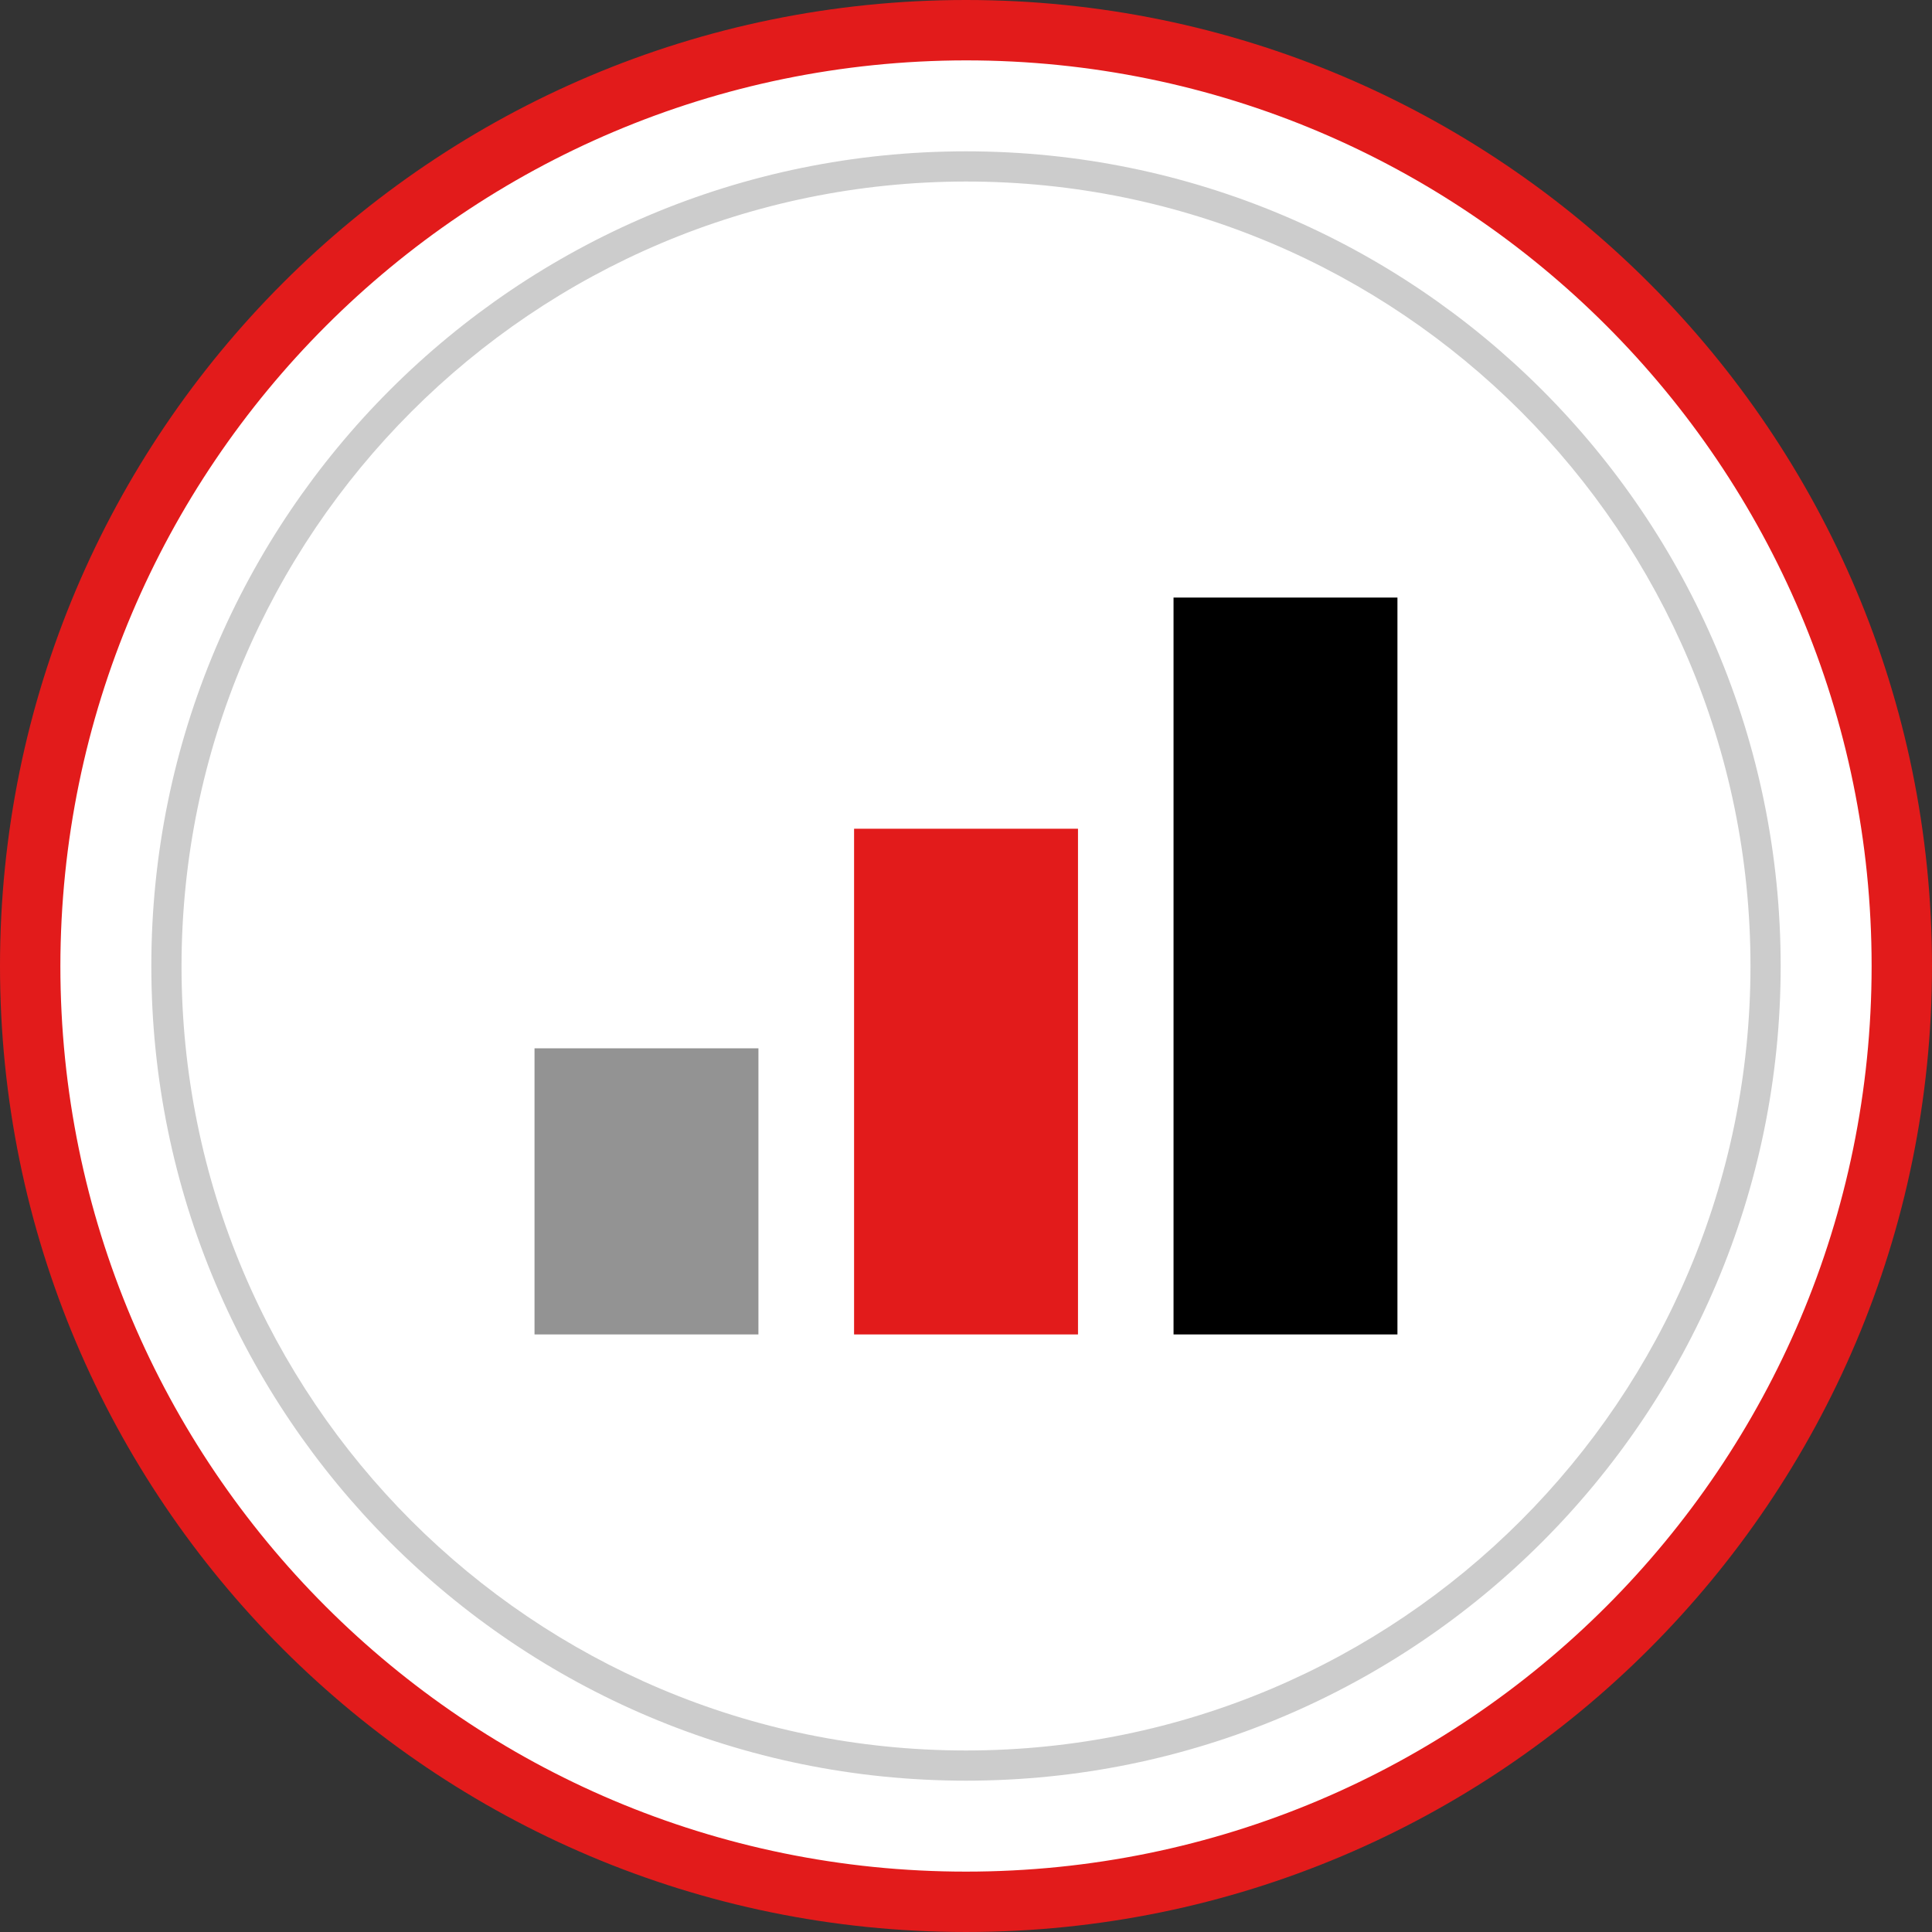
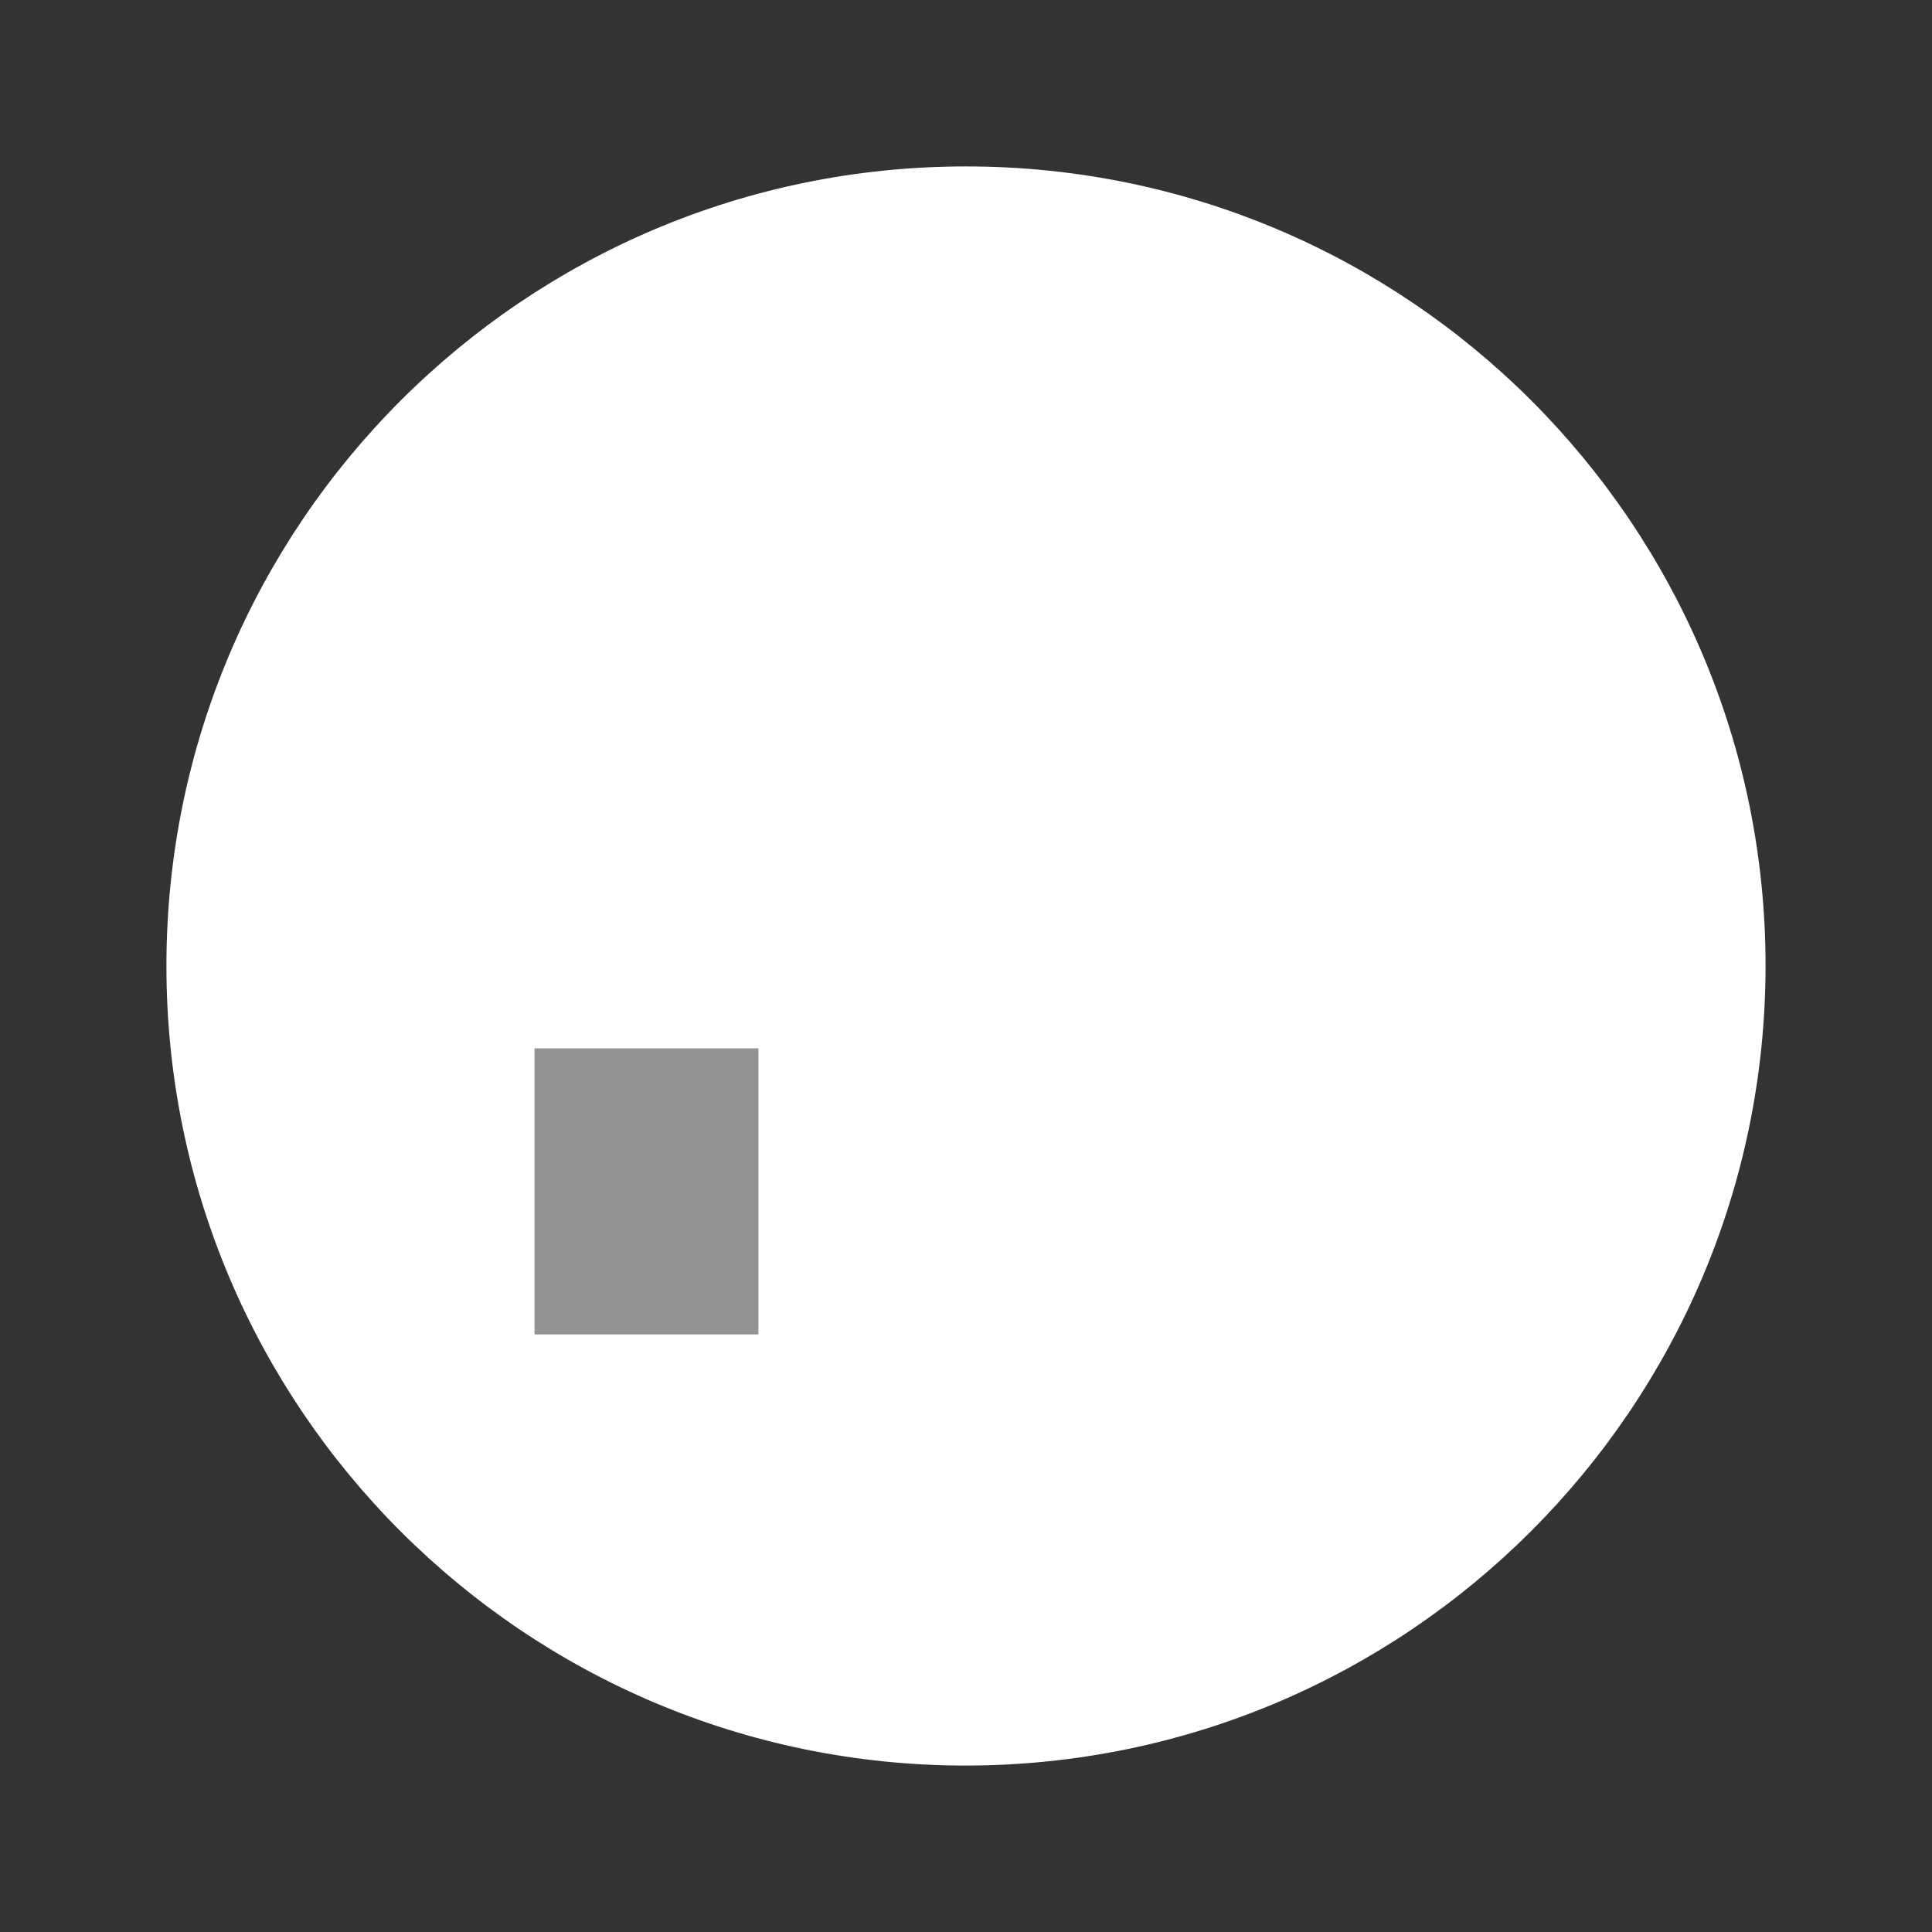
<svg xmlns="http://www.w3.org/2000/svg" version="1.1" id="Layer_1" viewBox="0 0 512.001 512.001" xml:space="preserve">
  <rect x="0" y="0" width="512.001" height="512.001" fill="#333333" stroke="none" />
-   <path style="fill:#FFFFFF;" d="M256,504C119.033,504,8,392.967,8,256S119.033,8,256,8s248,111.033,248,248  C503.846,392.902,392.902,503.846,256,504z" />
-   <path style="fill:#E21B1B;" d="M256,16c132.549,0,240,107.451,240,240s-107.452,240-240,240S16,388.548,16,256  C16.15,123.514,123.514,16.15,256,16 M256,0C114.615,0,0,114.615,0,256s114.615,256,256,256s256-114.615,256-256S397.385,0,256,0z" />
  <path style="fill:#FFFFFF;" d="M256,467.896c-117.027,0-211.896-94.869-211.896-211.896S138.973,44.104,256,44.104  S467.896,138.973,467.896,256l0,0C467.764,372.972,372.972,467.764,256,467.896z" />
-   <path style="fill:#CCCCCC;" d="M256,48.104c114.818,0,207.896,93.078,207.896,207.896S370.818,463.897,256,463.897  S48.104,370.818,48.104,256C48.232,141.235,141.235,48.232,256,48.104 M256,40.104c-119.237,0-215.896,96.66-215.896,215.896  S136.764,471.897,256,471.897S471.897,375.237,471.897,256l0,0C471.896,136.764,375.236,40.104,256,40.104z" />
  <rect x="141.654" y="277.816" style="fill:#939393;" width="59.338" height="75.823" />
-   <rect x="226.341" y="219.625" style="fill:#E21B1B;" width="59.338" height="134.014" />
-   <rect x="310.999" y="158.362" width="59.338" height="195.277" />
</svg>